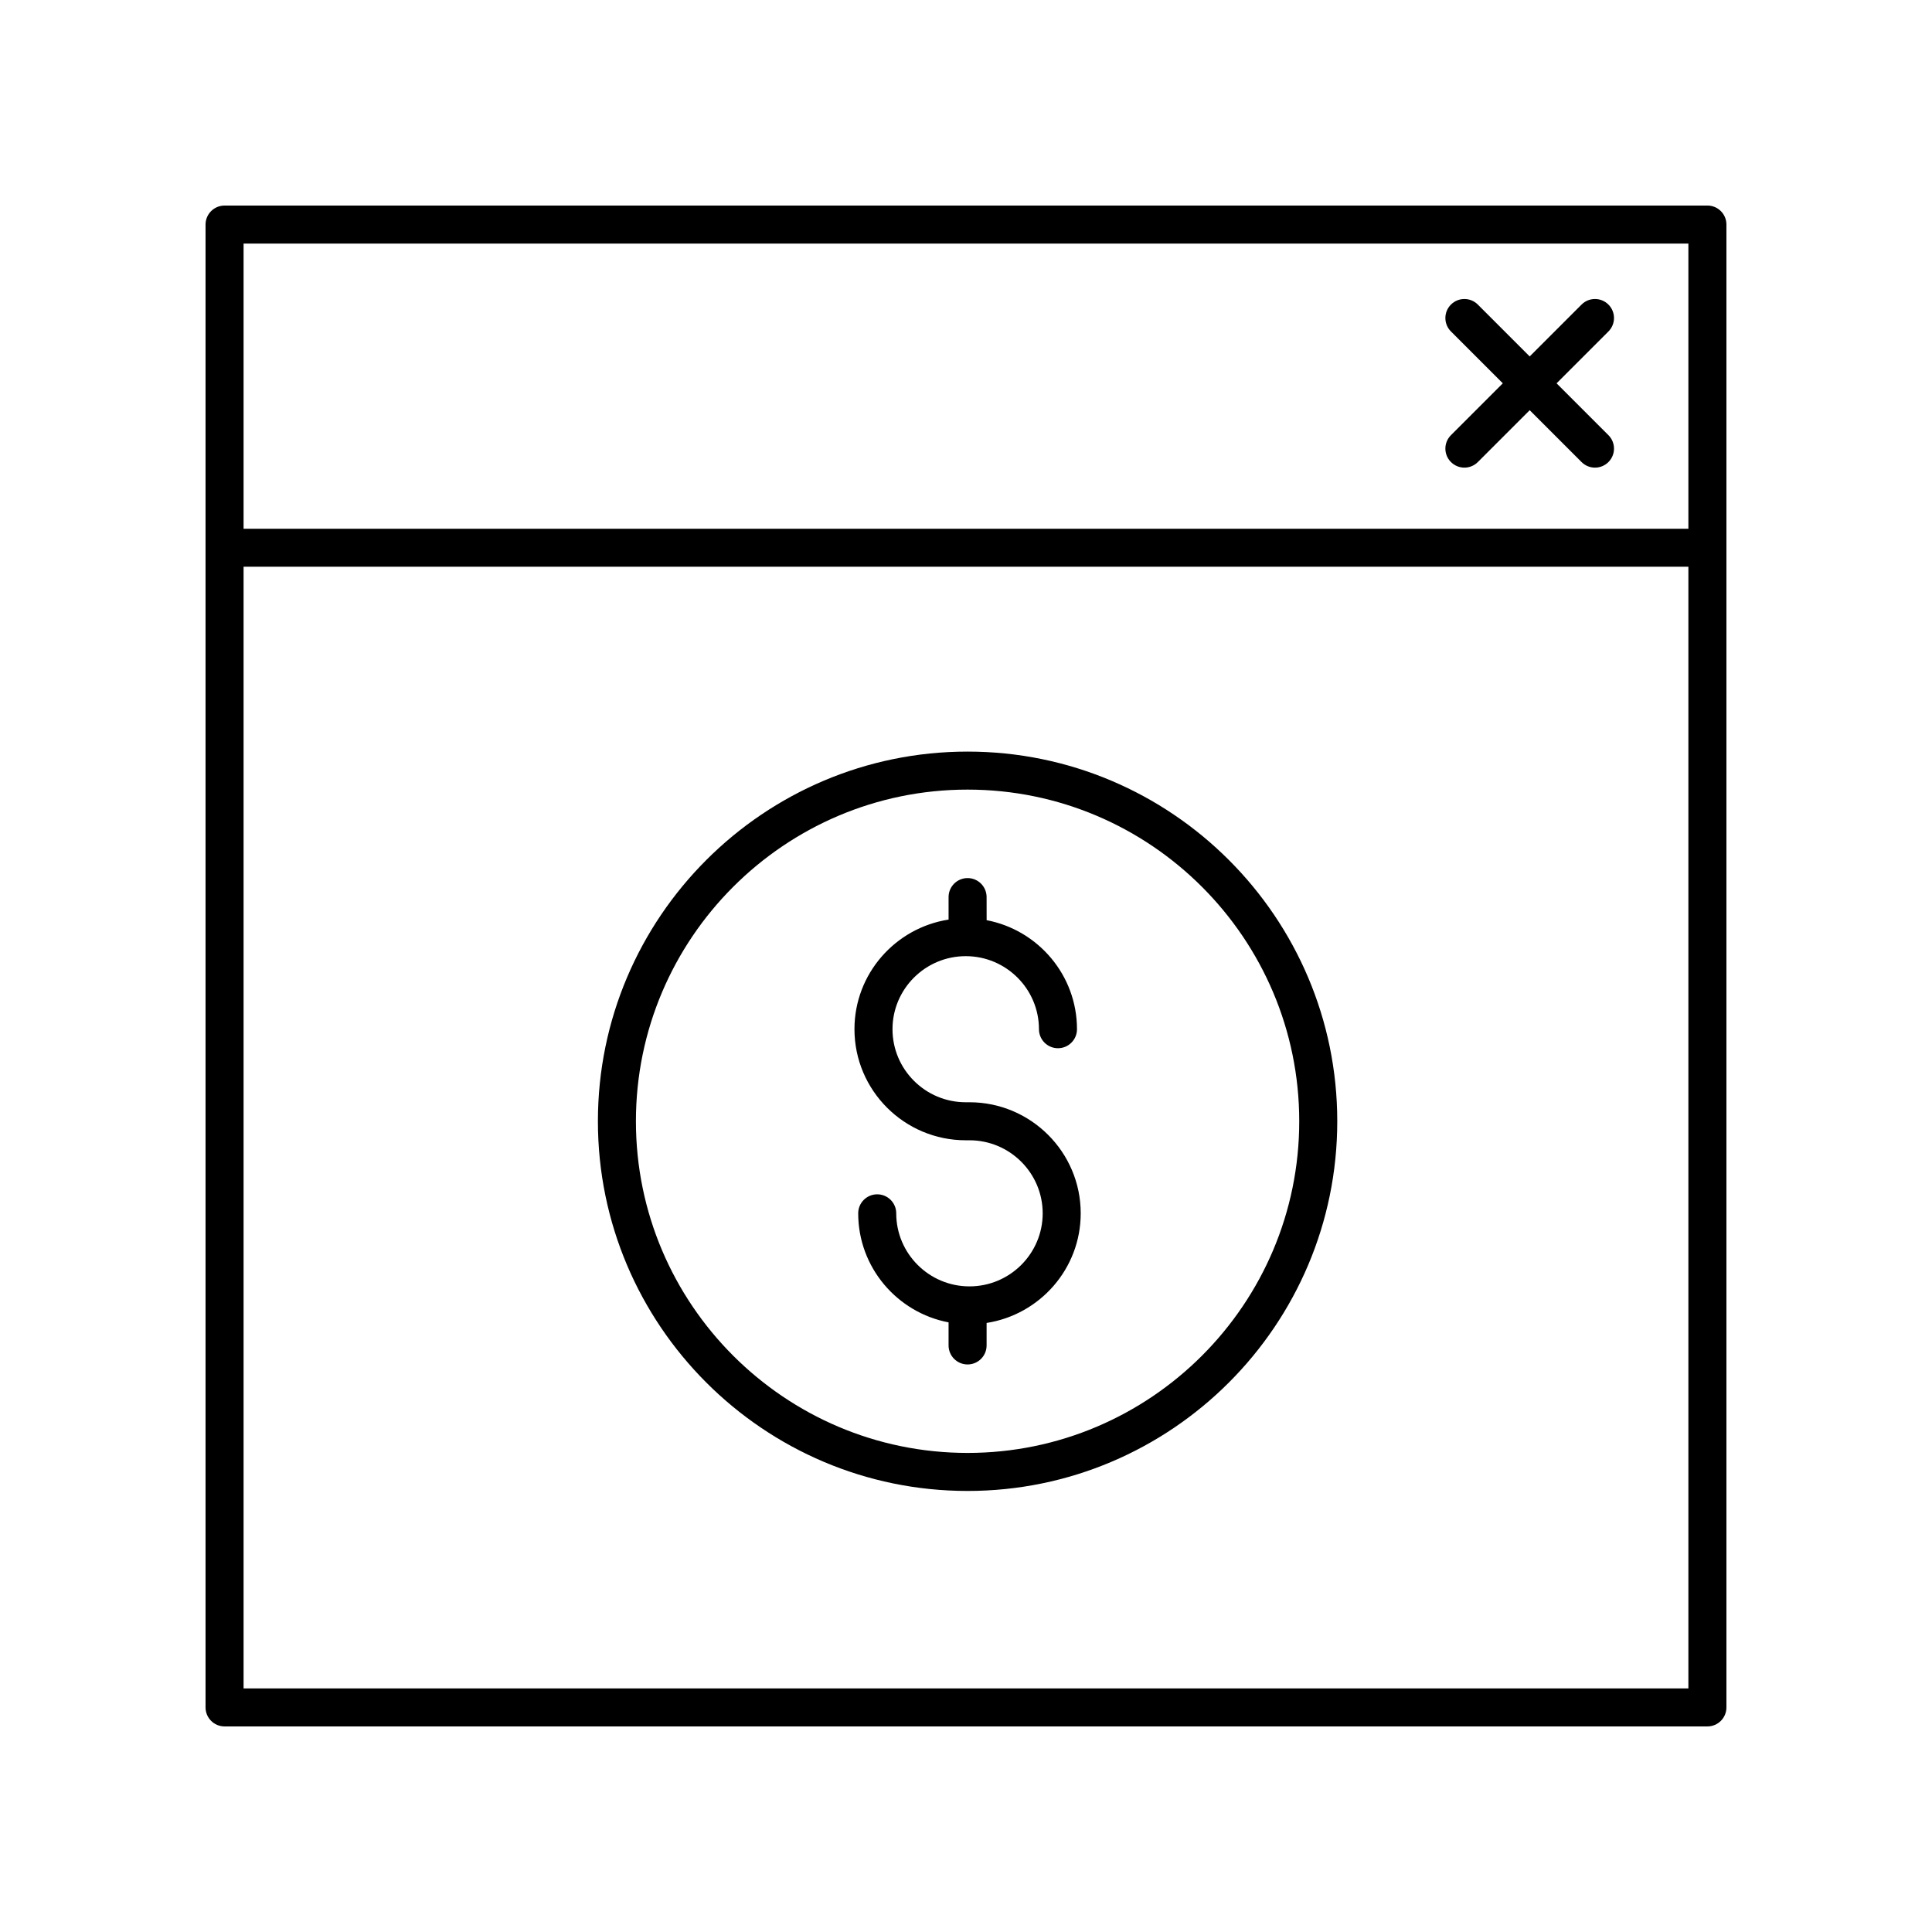
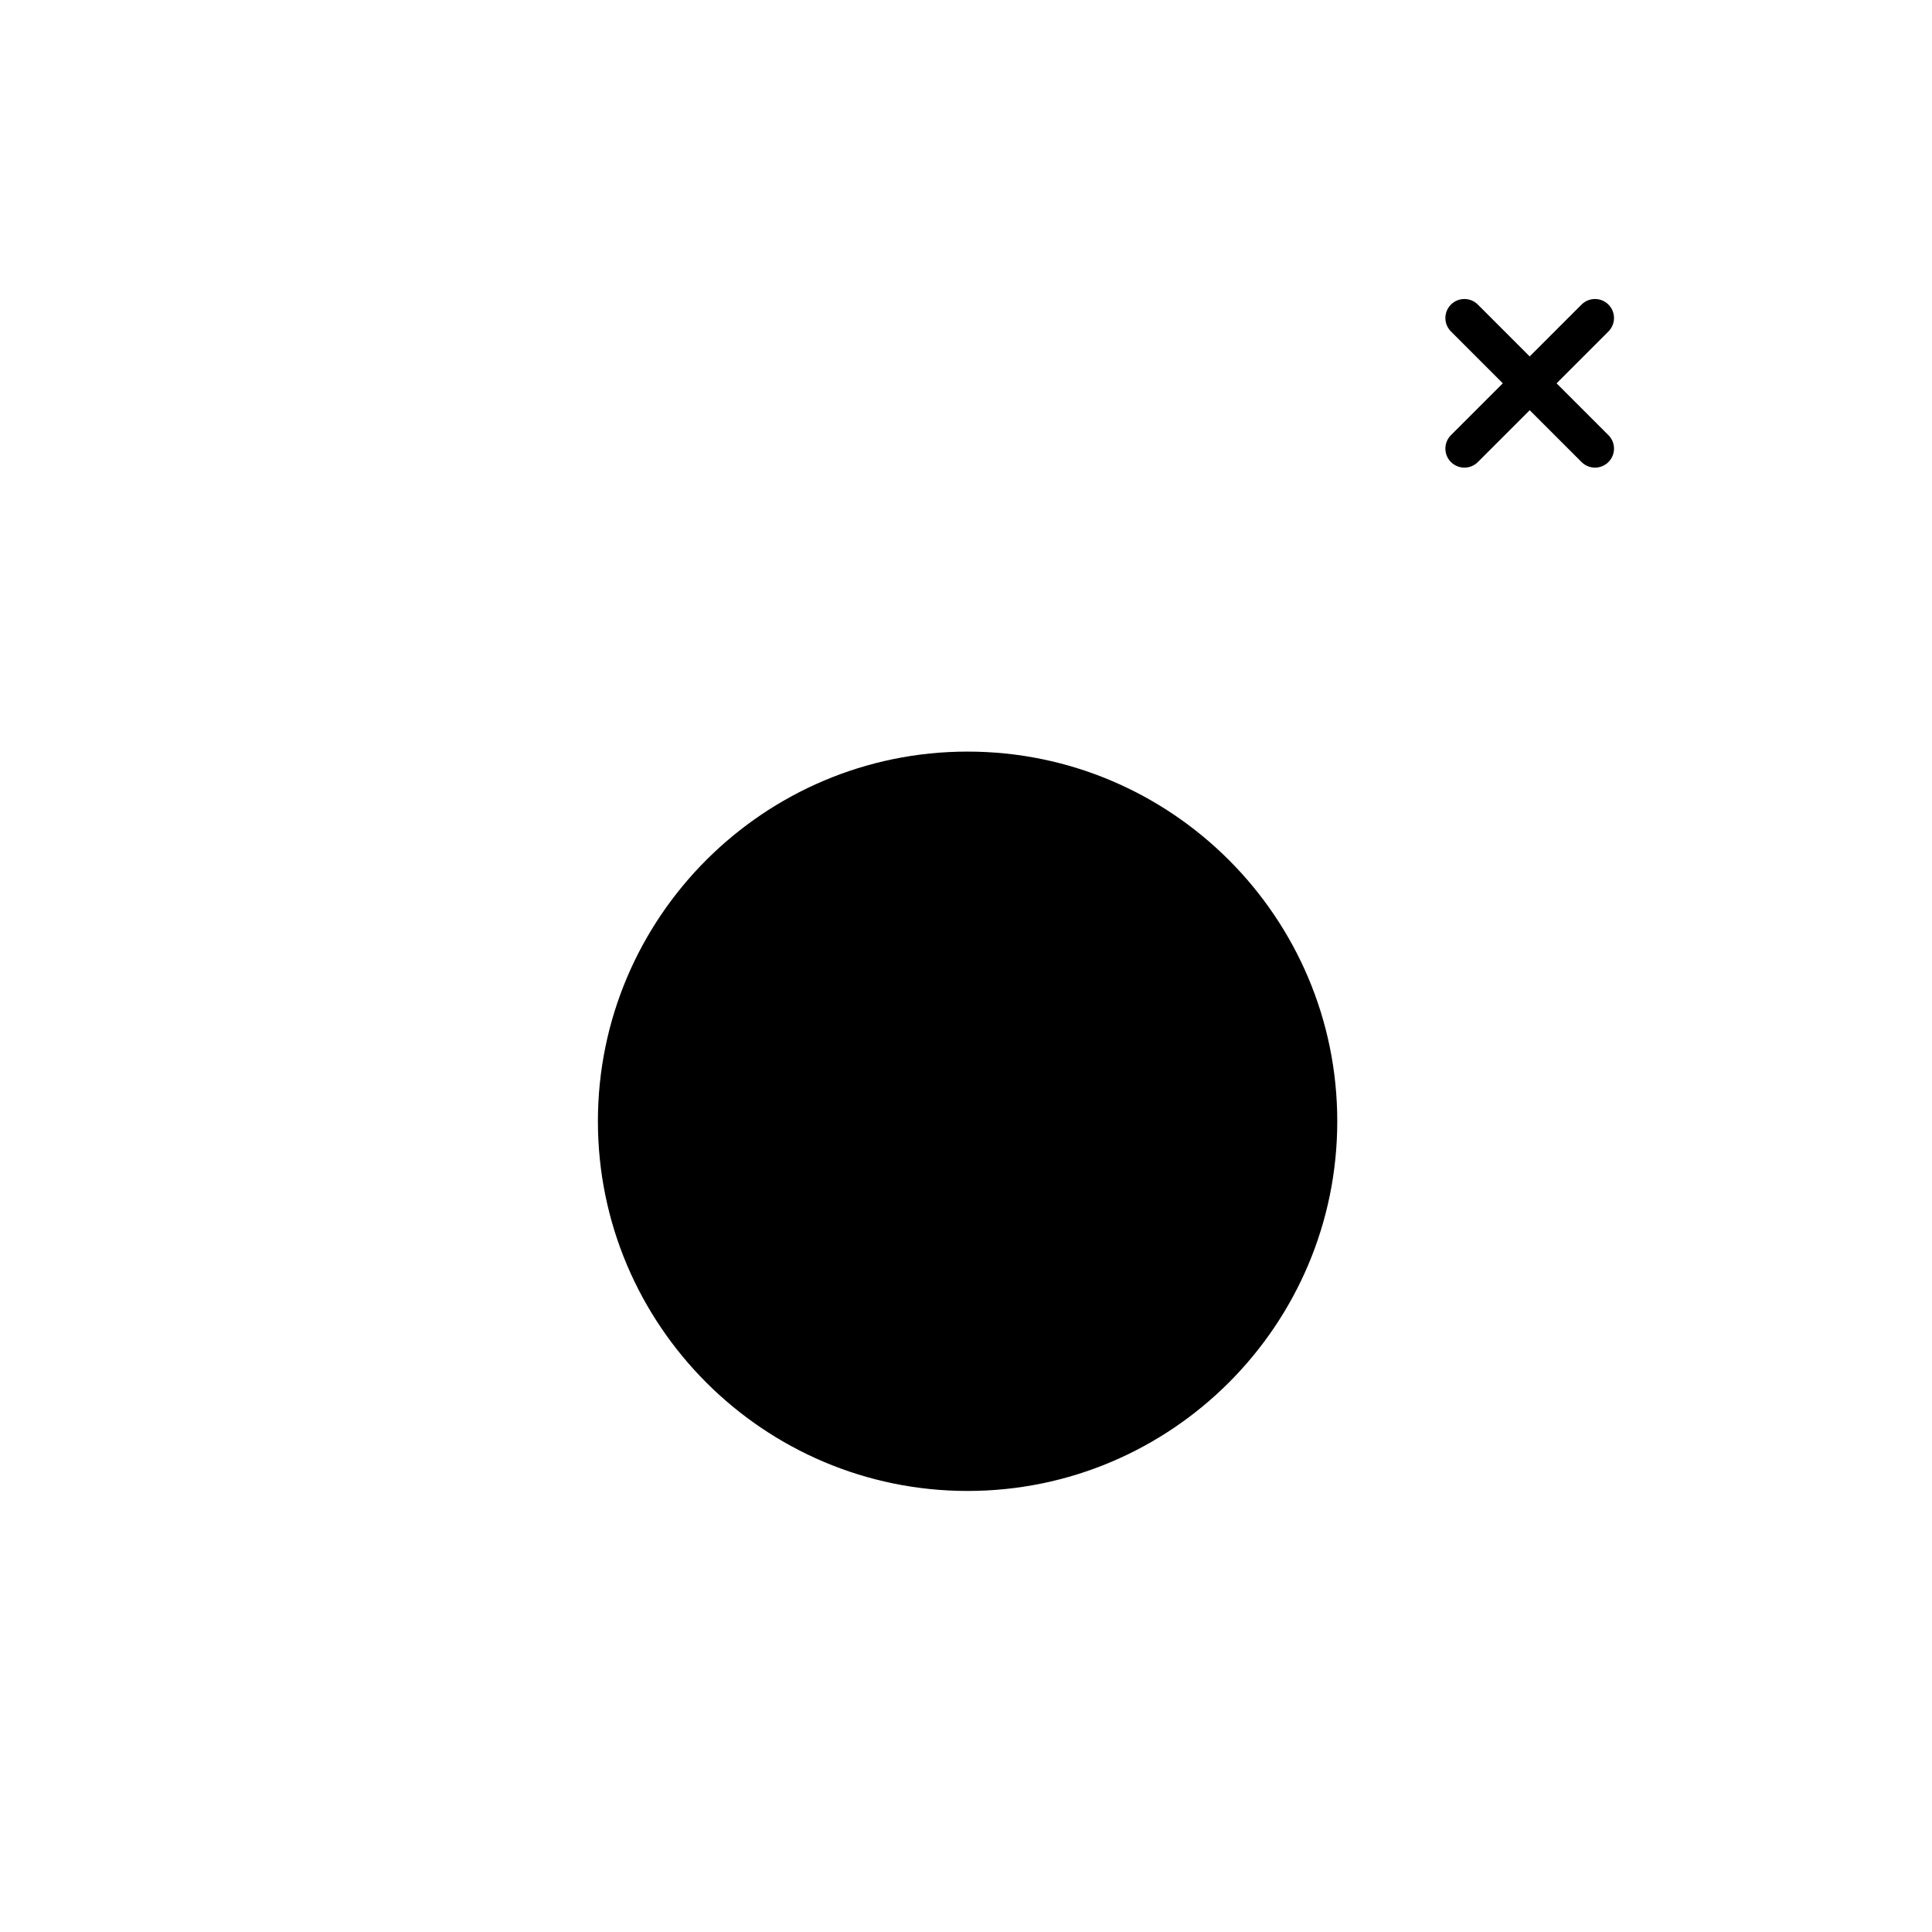
<svg xmlns="http://www.w3.org/2000/svg" fill="#000000" width="800px" height="800px" version="1.1" viewBox="144 144 512 512">
  <g>
-     <path d="m203.51 601.52h392.97c2.781 0 5.039-2.254 5.039-5.039v-392.97c0-2.781-2.254-5.039-5.039-5.039l-392.97 0.004c-2.781 0-5.039 2.254-5.039 5.039v392.97c0.004 2.777 2.258 5.035 5.039 5.035zm5.039-10.078v-297.25h382.89v297.25zm382.89-382.89v75.57h-382.89v-75.57z" />
    <path d="m528.52 266.45c0.984 0.984 2.273 1.477 3.562 1.477 1.289 0 2.578-0.492 3.562-1.477l13.742-13.742 13.742 13.742c0.984 0.984 2.273 1.477 3.562 1.477 1.289 0 2.578-0.492 3.562-1.477 1.969-1.969 1.969-5.156 0-7.125l-13.742-13.742 13.742-13.742c1.969-1.969 1.969-5.156 0-7.125s-5.156-1.969-7.125 0l-13.742 13.742-13.742-13.742c-1.969-1.969-5.156-1.969-7.125 0s-1.969 5.156 0 7.125l13.742 13.742-13.742 13.742c-1.969 1.969-1.969 5.156 0 7.125z" />
-     <path d="m400.42 343.18c-54.023 0-97.969 43.949-97.969 97.969 0 54.023 43.949 97.969 97.969 97.969s97.969-43.949 97.969-97.969c0-54.023-43.949-97.969-97.969-97.969zm0 185.86c-48.465 0-87.895-39.43-87.895-87.895 0-48.461 39.43-87.891 87.895-87.891 48.461 0 87.891 39.43 87.891 87.891 0 48.465-39.426 87.895-87.891 87.895z" />
-     <path d="m400.92 436.11h-0.992c-10.699 0-19.406-8.684-19.406-19.359 0-10.676 8.707-19.359 19.406-19.359s19.406 8.684 19.406 19.359c0 2.781 2.254 5.039 5.039 5.039 2.781 0 5.039-2.254 5.039-5.039 0-14.34-10.328-26.301-23.945-28.895l-0.008-6.117c0-2.781-2.254-5.039-5.039-5.039-2.781 0-5.039 2.254-5.039 5.039v5.961c-14.105 2.191-24.941 14.363-24.941 29.047 0 16.23 13.227 29.438 29.484 29.438h0.992c10.699 0 19.406 8.684 19.406 19.359 0 10.676-8.707 19.359-19.406 19.359-10.699 0-19.406-8.684-19.406-19.359 0-2.781-2.254-5.039-5.039-5.039-2.781 0-5.039 2.254-5.039 5.039 0 14.34 10.328 26.305 23.949 28.898v6.113c0 2.781 2.254 5.039 5.039 5.039 2.781 0 5.039-2.254 5.039-5.039v-5.961c14.102-2.191 24.941-14.363 24.941-29.051 0-16.23-13.227-29.434-29.48-29.434z" />
+     <path d="m400.42 343.18c-54.023 0-97.969 43.949-97.969 97.969 0 54.023 43.949 97.969 97.969 97.969s97.969-43.949 97.969-97.969c0-54.023-43.949-97.969-97.969-97.969zm0 185.86z" />
  </g>
</svg>